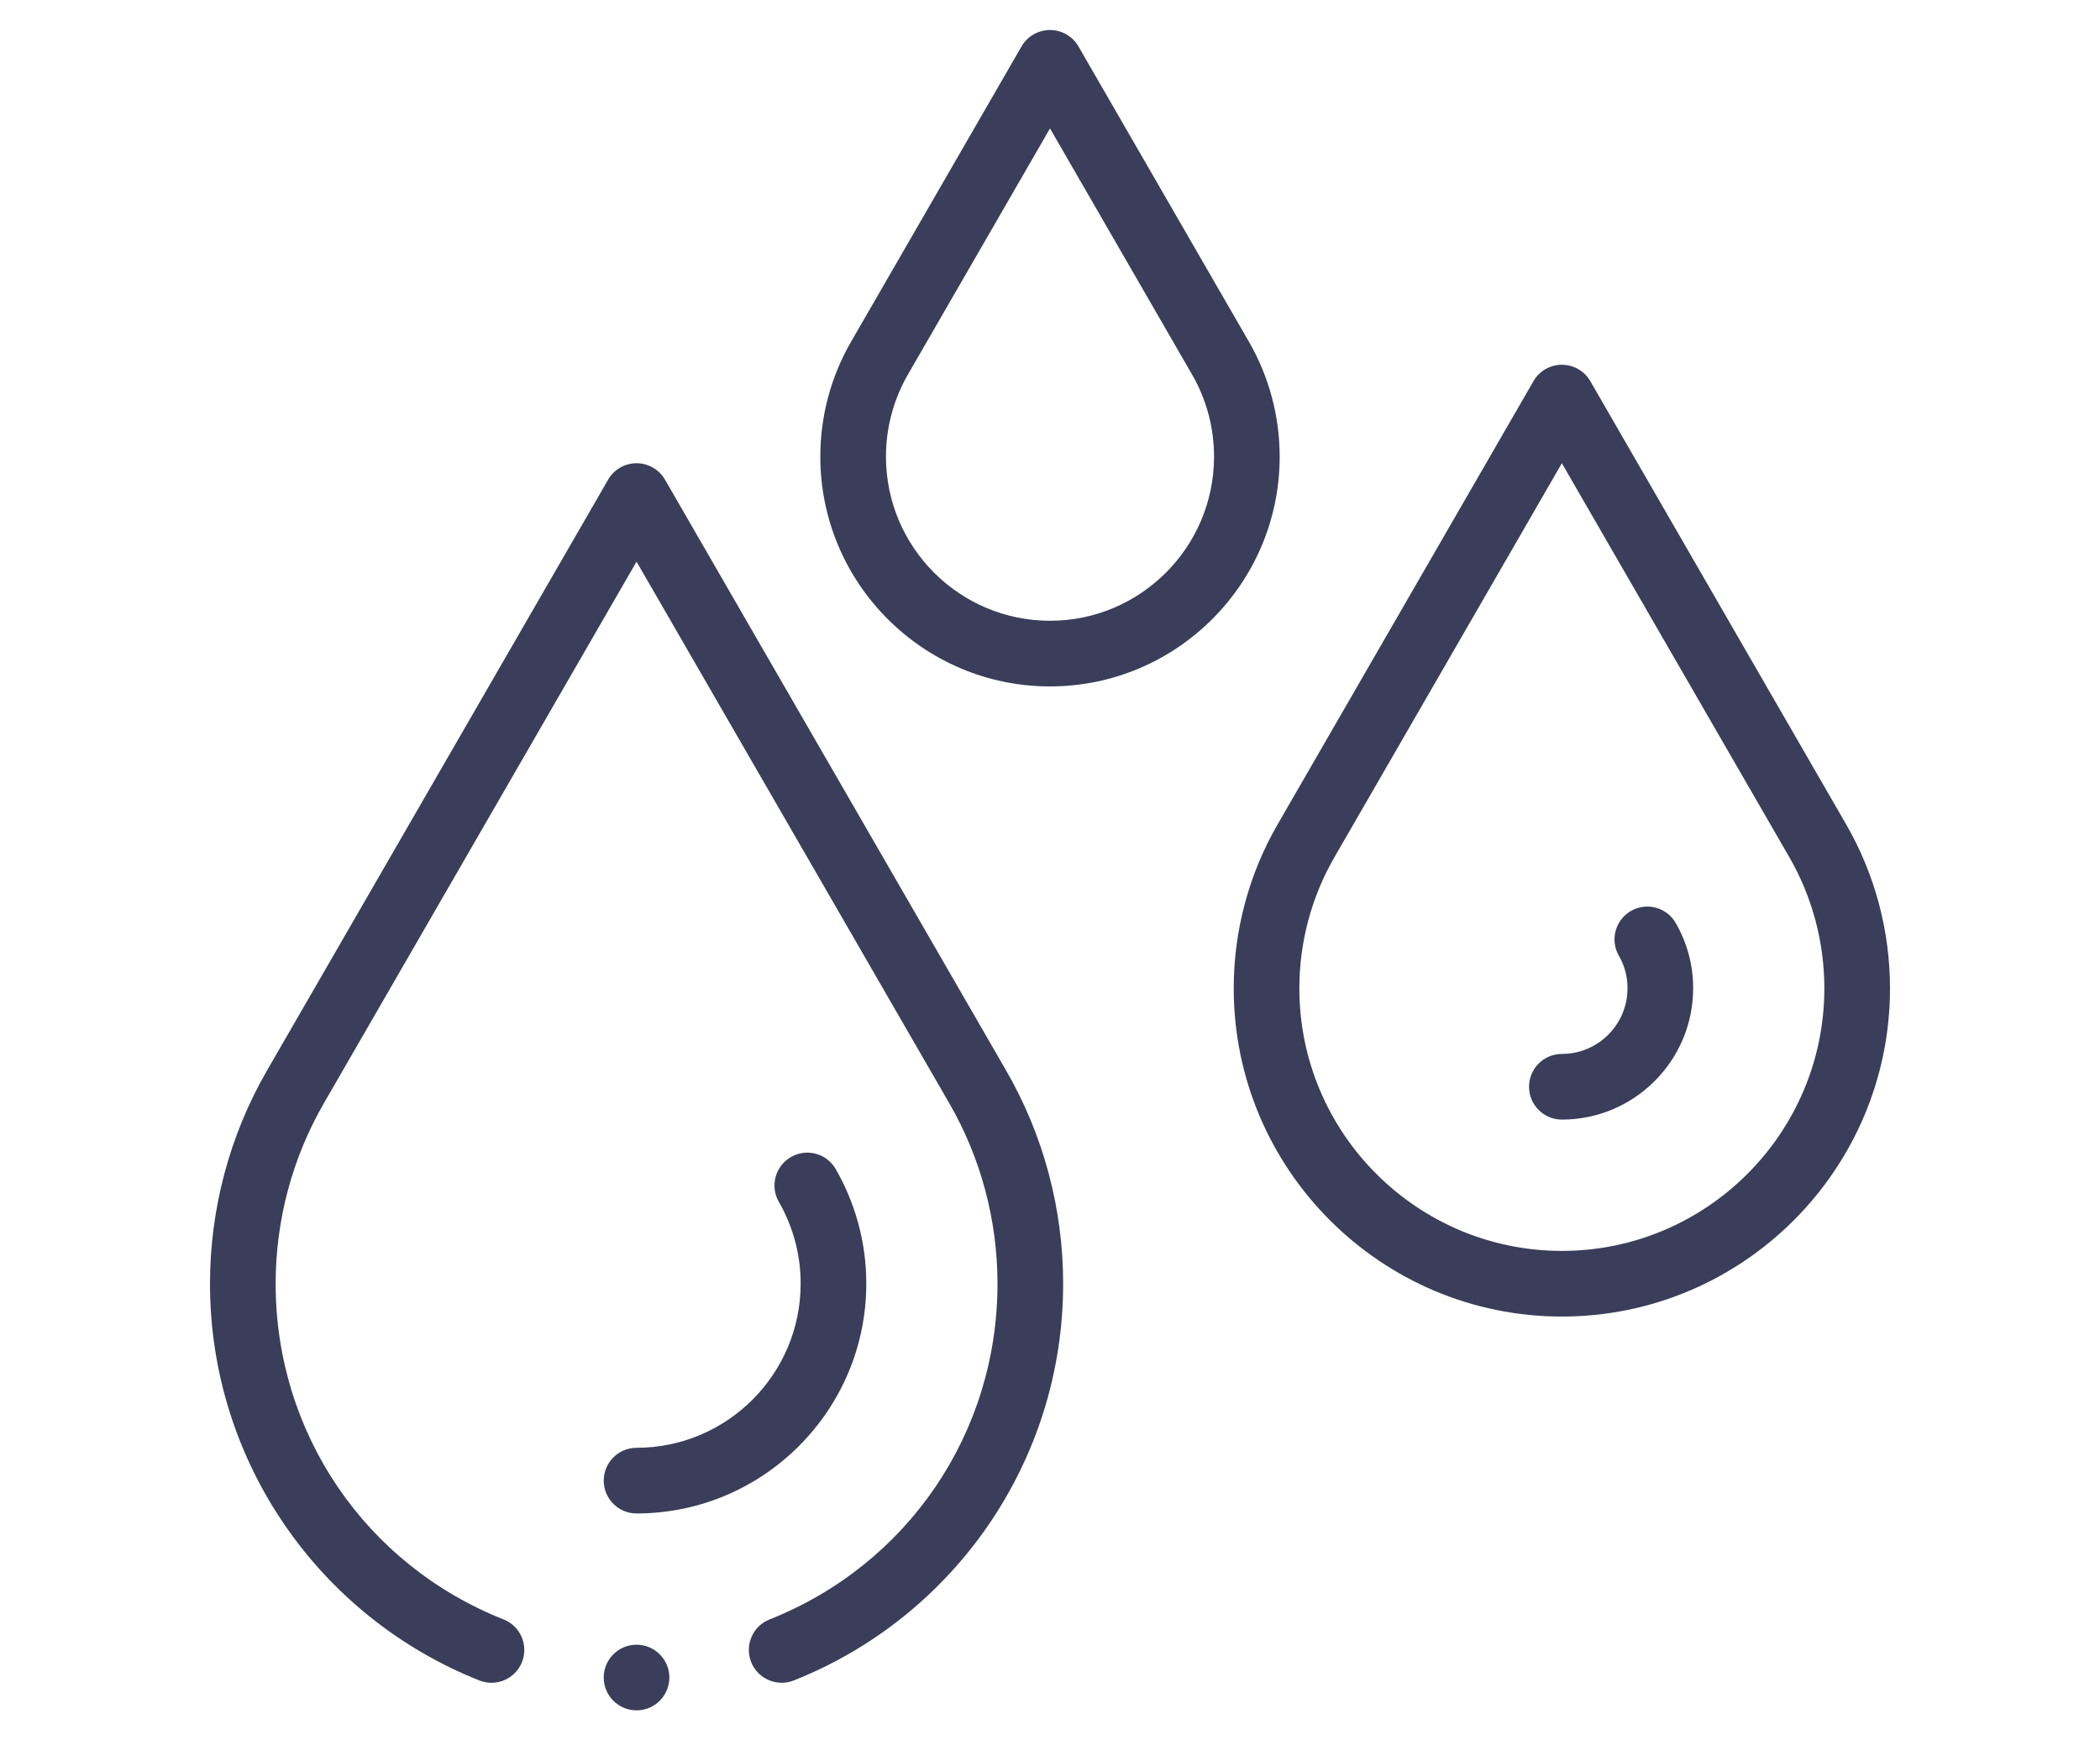
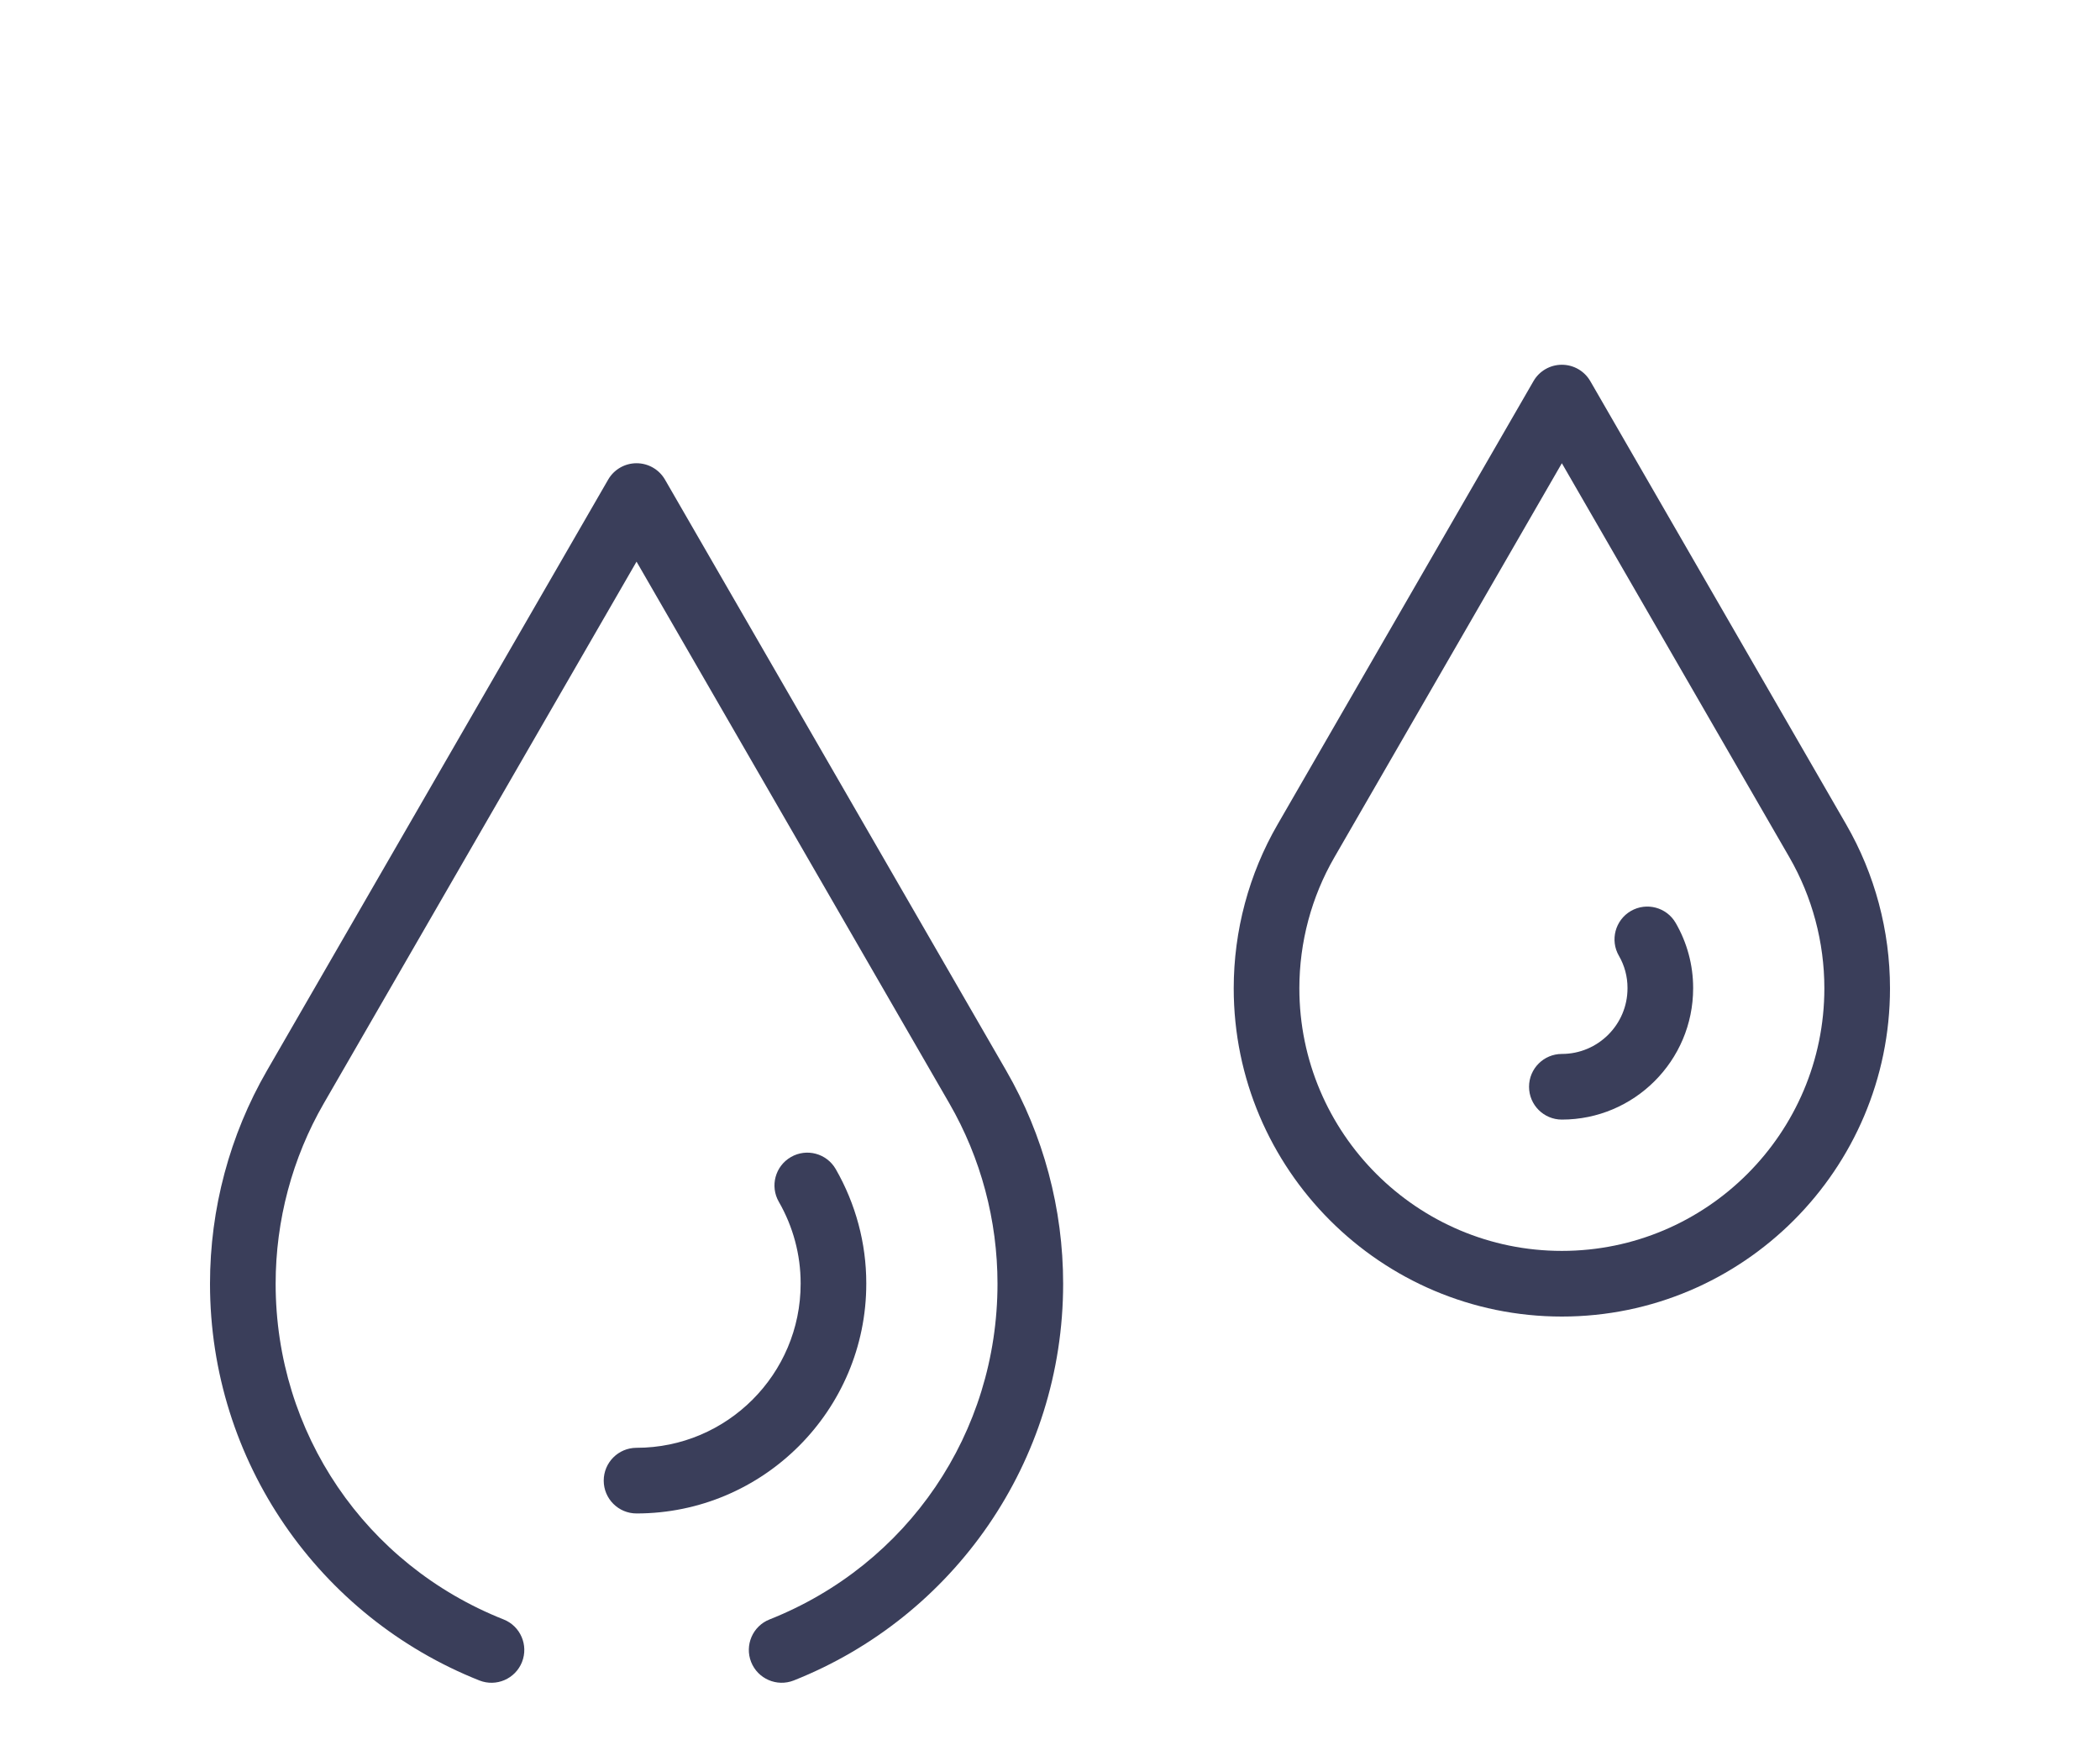
<svg xmlns="http://www.w3.org/2000/svg" viewBox="0 0 35 29" style="background-color:#ffffff00" version="1.1" xml:space="preserve" x="0px" y="0px" width="35px" height="29px">
  <g>
    <g id="voda">
-       <path d="M 21.328 7.609 C 21.328 6.937 21.151 6.276 20.817 5.697 L 17.974 0.773 C 17.876 0.604 17.695 0.5 17.5 0.5 C 17.305 0.5 17.124 0.604 17.026 0.773 L 14.183 5.697 C 13.848 6.276 13.672 6.937 13.672 7.609 C 13.672 9.72 15.389 11.438 17.5 11.438 C 19.611 11.438 21.328 9.72 21.328 7.609 ZM 14.766 7.609 C 14.766 7.129 14.892 6.657 15.13 6.244 L 17.5 2.14 L 19.87 6.245 C 20.108 6.657 20.234 7.129 20.234 7.609 C 20.234 9.117 19.008 10.344 17.5 10.344 C 15.992 10.344 14.766 9.117 14.766 7.609 Z" fill="#3A3E5A" />
      <path d="M 30.77 13.738 L 26.505 6.351 C 26.407 6.182 26.227 6.078 26.031 6.078 C 25.836 6.078 25.655 6.182 25.558 6.351 L 21.293 13.738 C 20.815 14.564 20.562 15.508 20.562 16.469 C 20.562 19.484 23.016 21.938 26.031 21.938 C 29.047 21.938 31.5 19.484 31.5 16.469 C 31.5 15.508 31.247 14.564 30.77 13.738 L 30.77 13.738 ZM 26.031 20.844 C 23.619 20.844 21.656 18.881 21.656 16.469 C 21.656 15.7 21.858 14.945 22.24 14.285 L 26.031 7.719 L 29.823 14.285 C 30.204 14.945 30.406 15.7 30.406 16.469 C 30.406 18.881 28.444 20.844 26.031 20.844 Z" fill="#3A3E5A" />
      <path d="M 27.181 15.18 C 26.92 15.332 26.831 15.666 26.982 15.927 C 27.076 16.089 27.125 16.273 27.125 16.46 L 27.125 16.469 C 27.125 17.072 26.634 17.562 26.031 17.562 C 25.729 17.562 25.484 17.807 25.484 18.109 C 25.484 18.411 25.729 18.656 26.031 18.656 C 27.237 18.656 28.219 17.675 28.219 16.469 L 28.219 16.46 C 28.219 16.081 28.118 15.707 27.928 15.379 C 27.777 15.118 27.443 15.029 27.181 15.18 Z" fill="#3A3E5A" />
      <path d="M 14.438 21.391 L 14.438 21.382 C 14.438 20.716 14.261 20.059 13.929 19.481 C 13.778 19.219 13.444 19.129 13.182 19.28 C 12.92 19.431 12.83 19.765 12.981 20.027 C 13.218 20.439 13.344 20.907 13.344 21.382 L 13.344 21.391 C 13.344 22.898 12.117 24.125 10.609 24.125 C 10.307 24.125 10.062 24.37 10.062 24.672 C 10.062 24.974 10.307 25.219 10.609 25.219 C 12.72 25.219 14.438 23.501 14.438 21.391 L 14.438 21.391 Z" fill="#3A3E5A" />
-       <path d="M 10.609 27.406 C 10.911 27.406 11.156 27.651 11.156 27.953 C 11.156 28.255 10.911 28.5 10.609 28.5 C 10.307 28.5 10.062 28.255 10.062 27.953 C 10.062 27.651 10.307 27.406 10.609 27.406 Z" fill="#3A3E5A" />
      <path d="M 10.609 7.719 C 10.414 7.719 10.233 7.823 10.136 7.992 L 4.449 17.84 C 3.828 18.915 3.5 20.143 3.5 21.391 C 3.5 24.352 5.321 26.943 7.99 28.002 C 8.271 28.113 8.588 27.976 8.7 27.695 C 8.811 27.414 8.674 27.096 8.393 26.985 C 6.085 26.07 4.594 23.874 4.594 21.391 C 4.594 20.335 4.871 19.296 5.396 18.387 L 10.609 9.359 L 15.823 18.387 C 16.348 19.296 16.625 20.335 16.625 21.391 C 16.625 23.874 15.134 26.07 12.826 26.985 C 12.545 27.096 12.408 27.414 12.519 27.695 C 12.63 27.974 12.947 28.113 13.229 28.002 C 15.896 26.944 17.719 24.355 17.719 21.391 C 17.719 20.143 17.391 18.915 16.77 17.84 L 11.083 7.992 C 10.985 7.823 10.805 7.719 10.609 7.719 Z" fill="#3A3E5A" />
    </g>
  </g>
</svg>